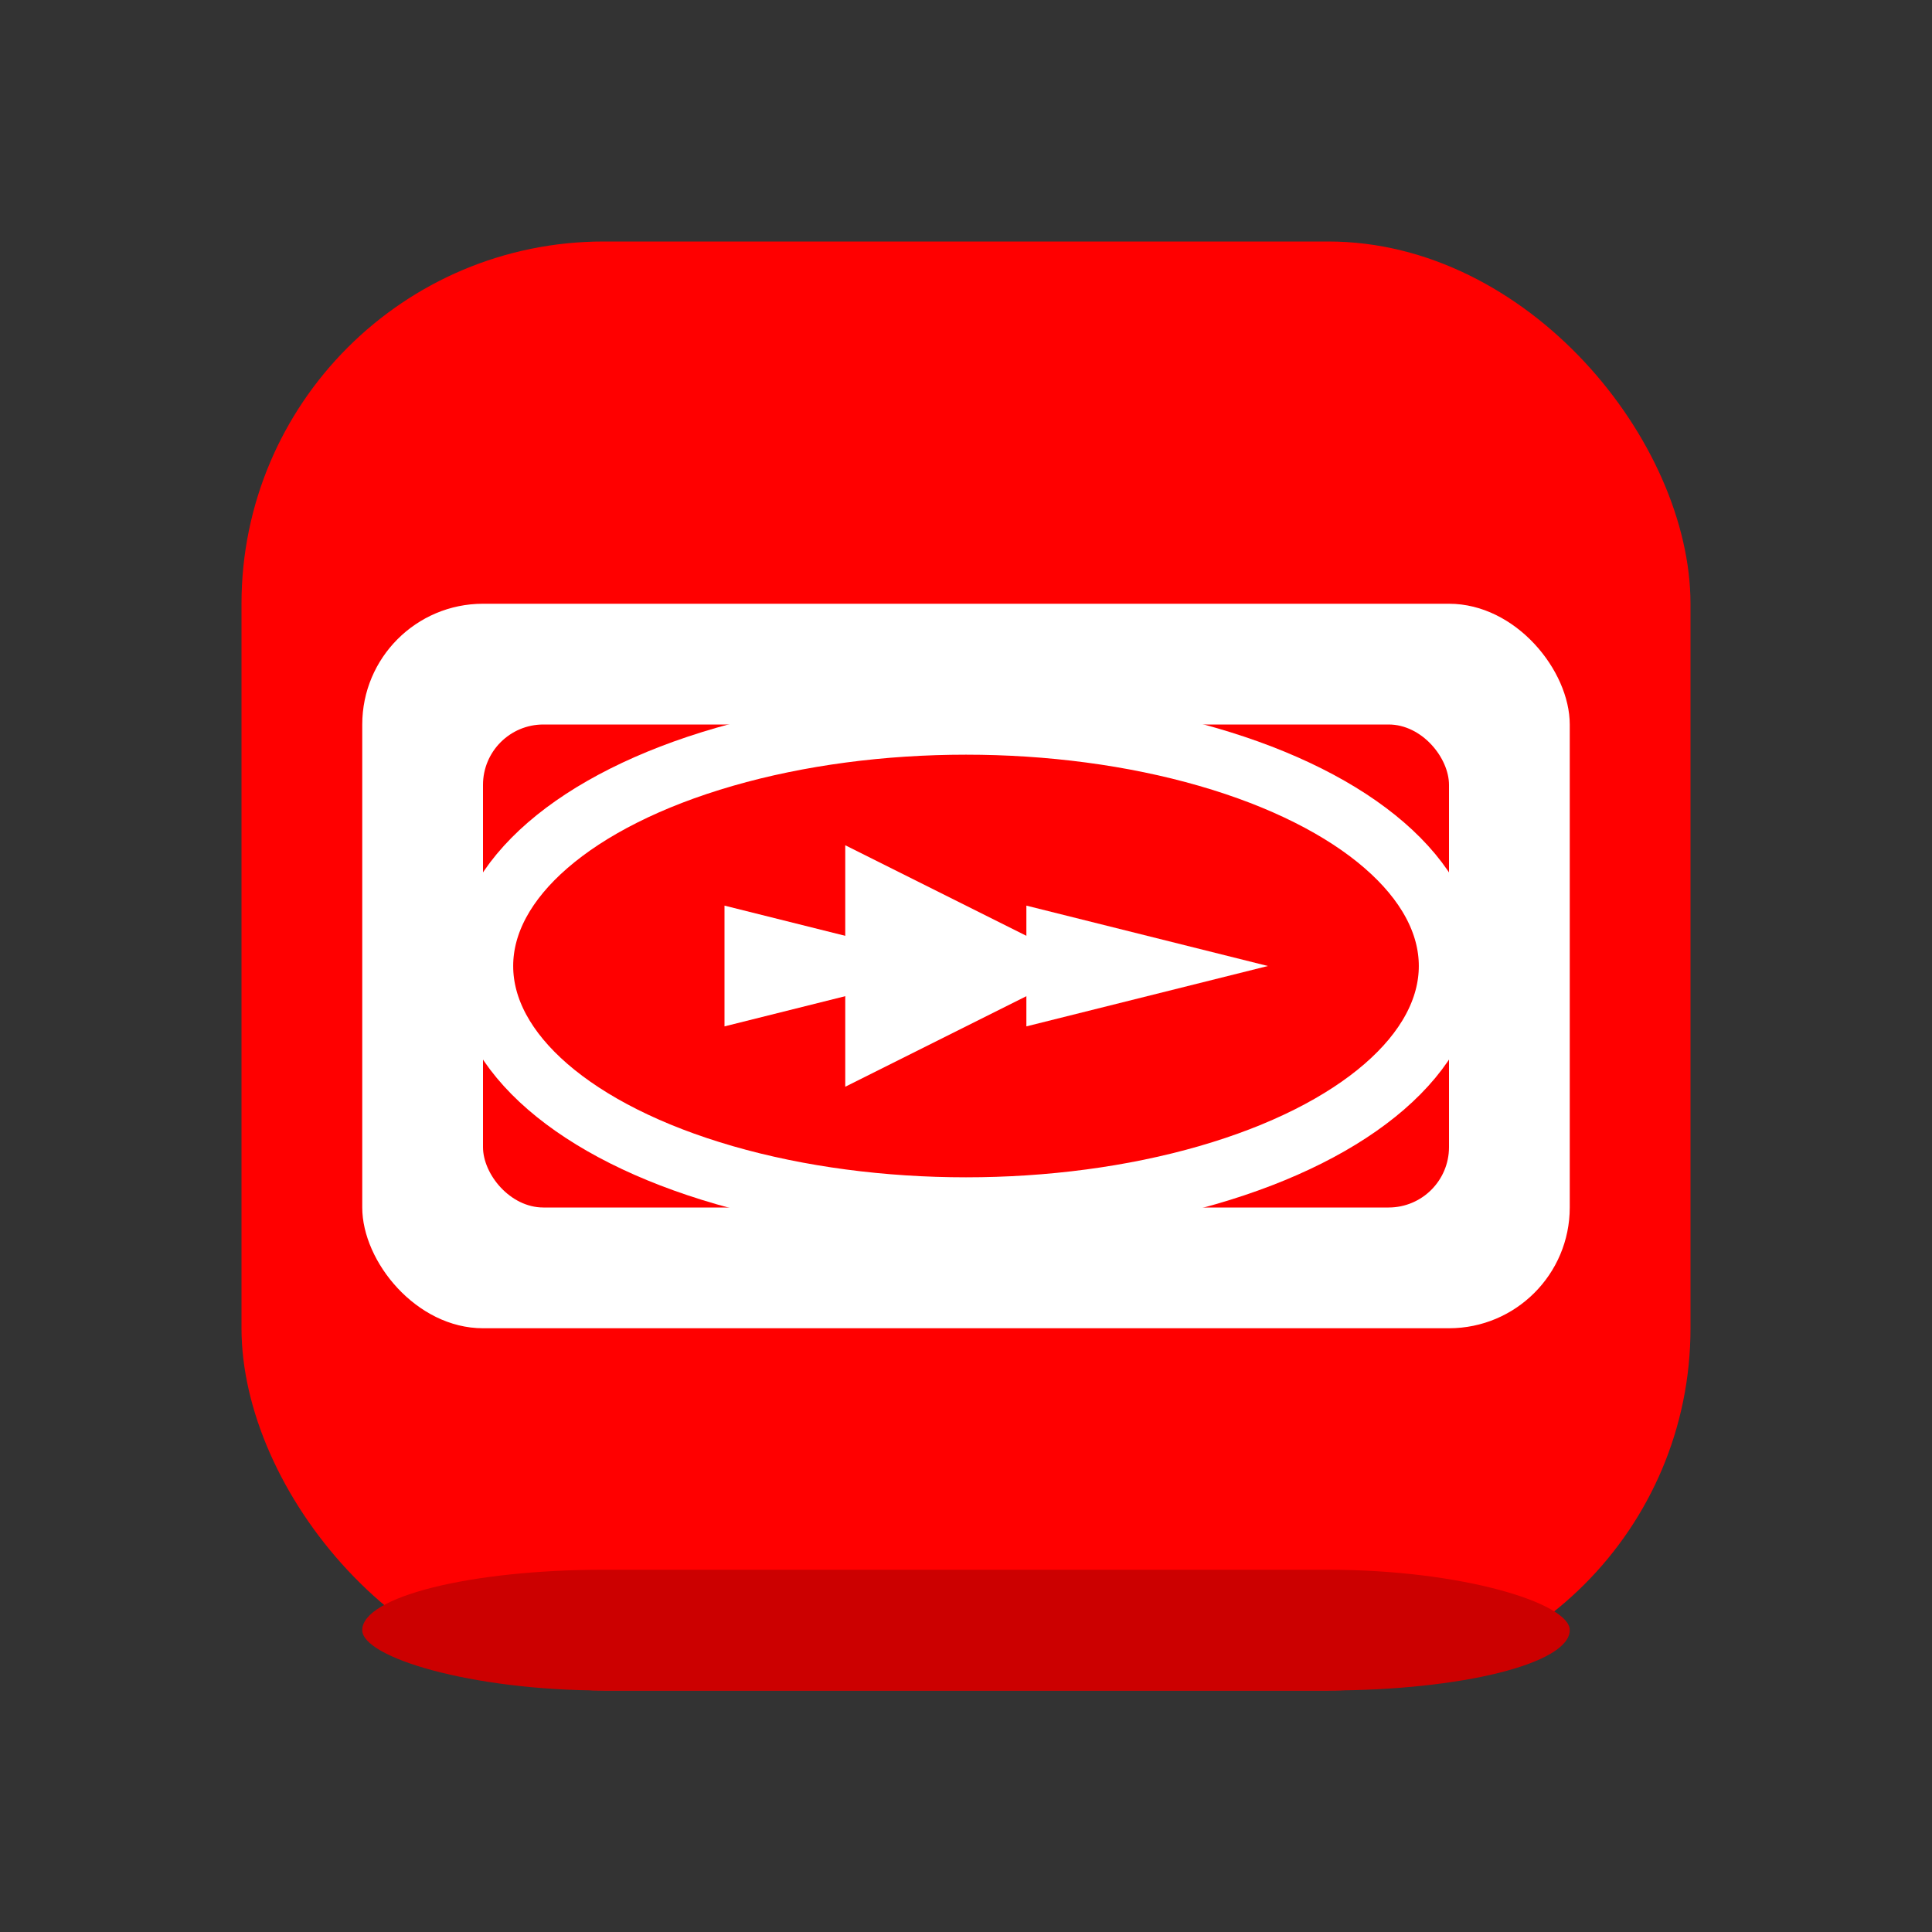
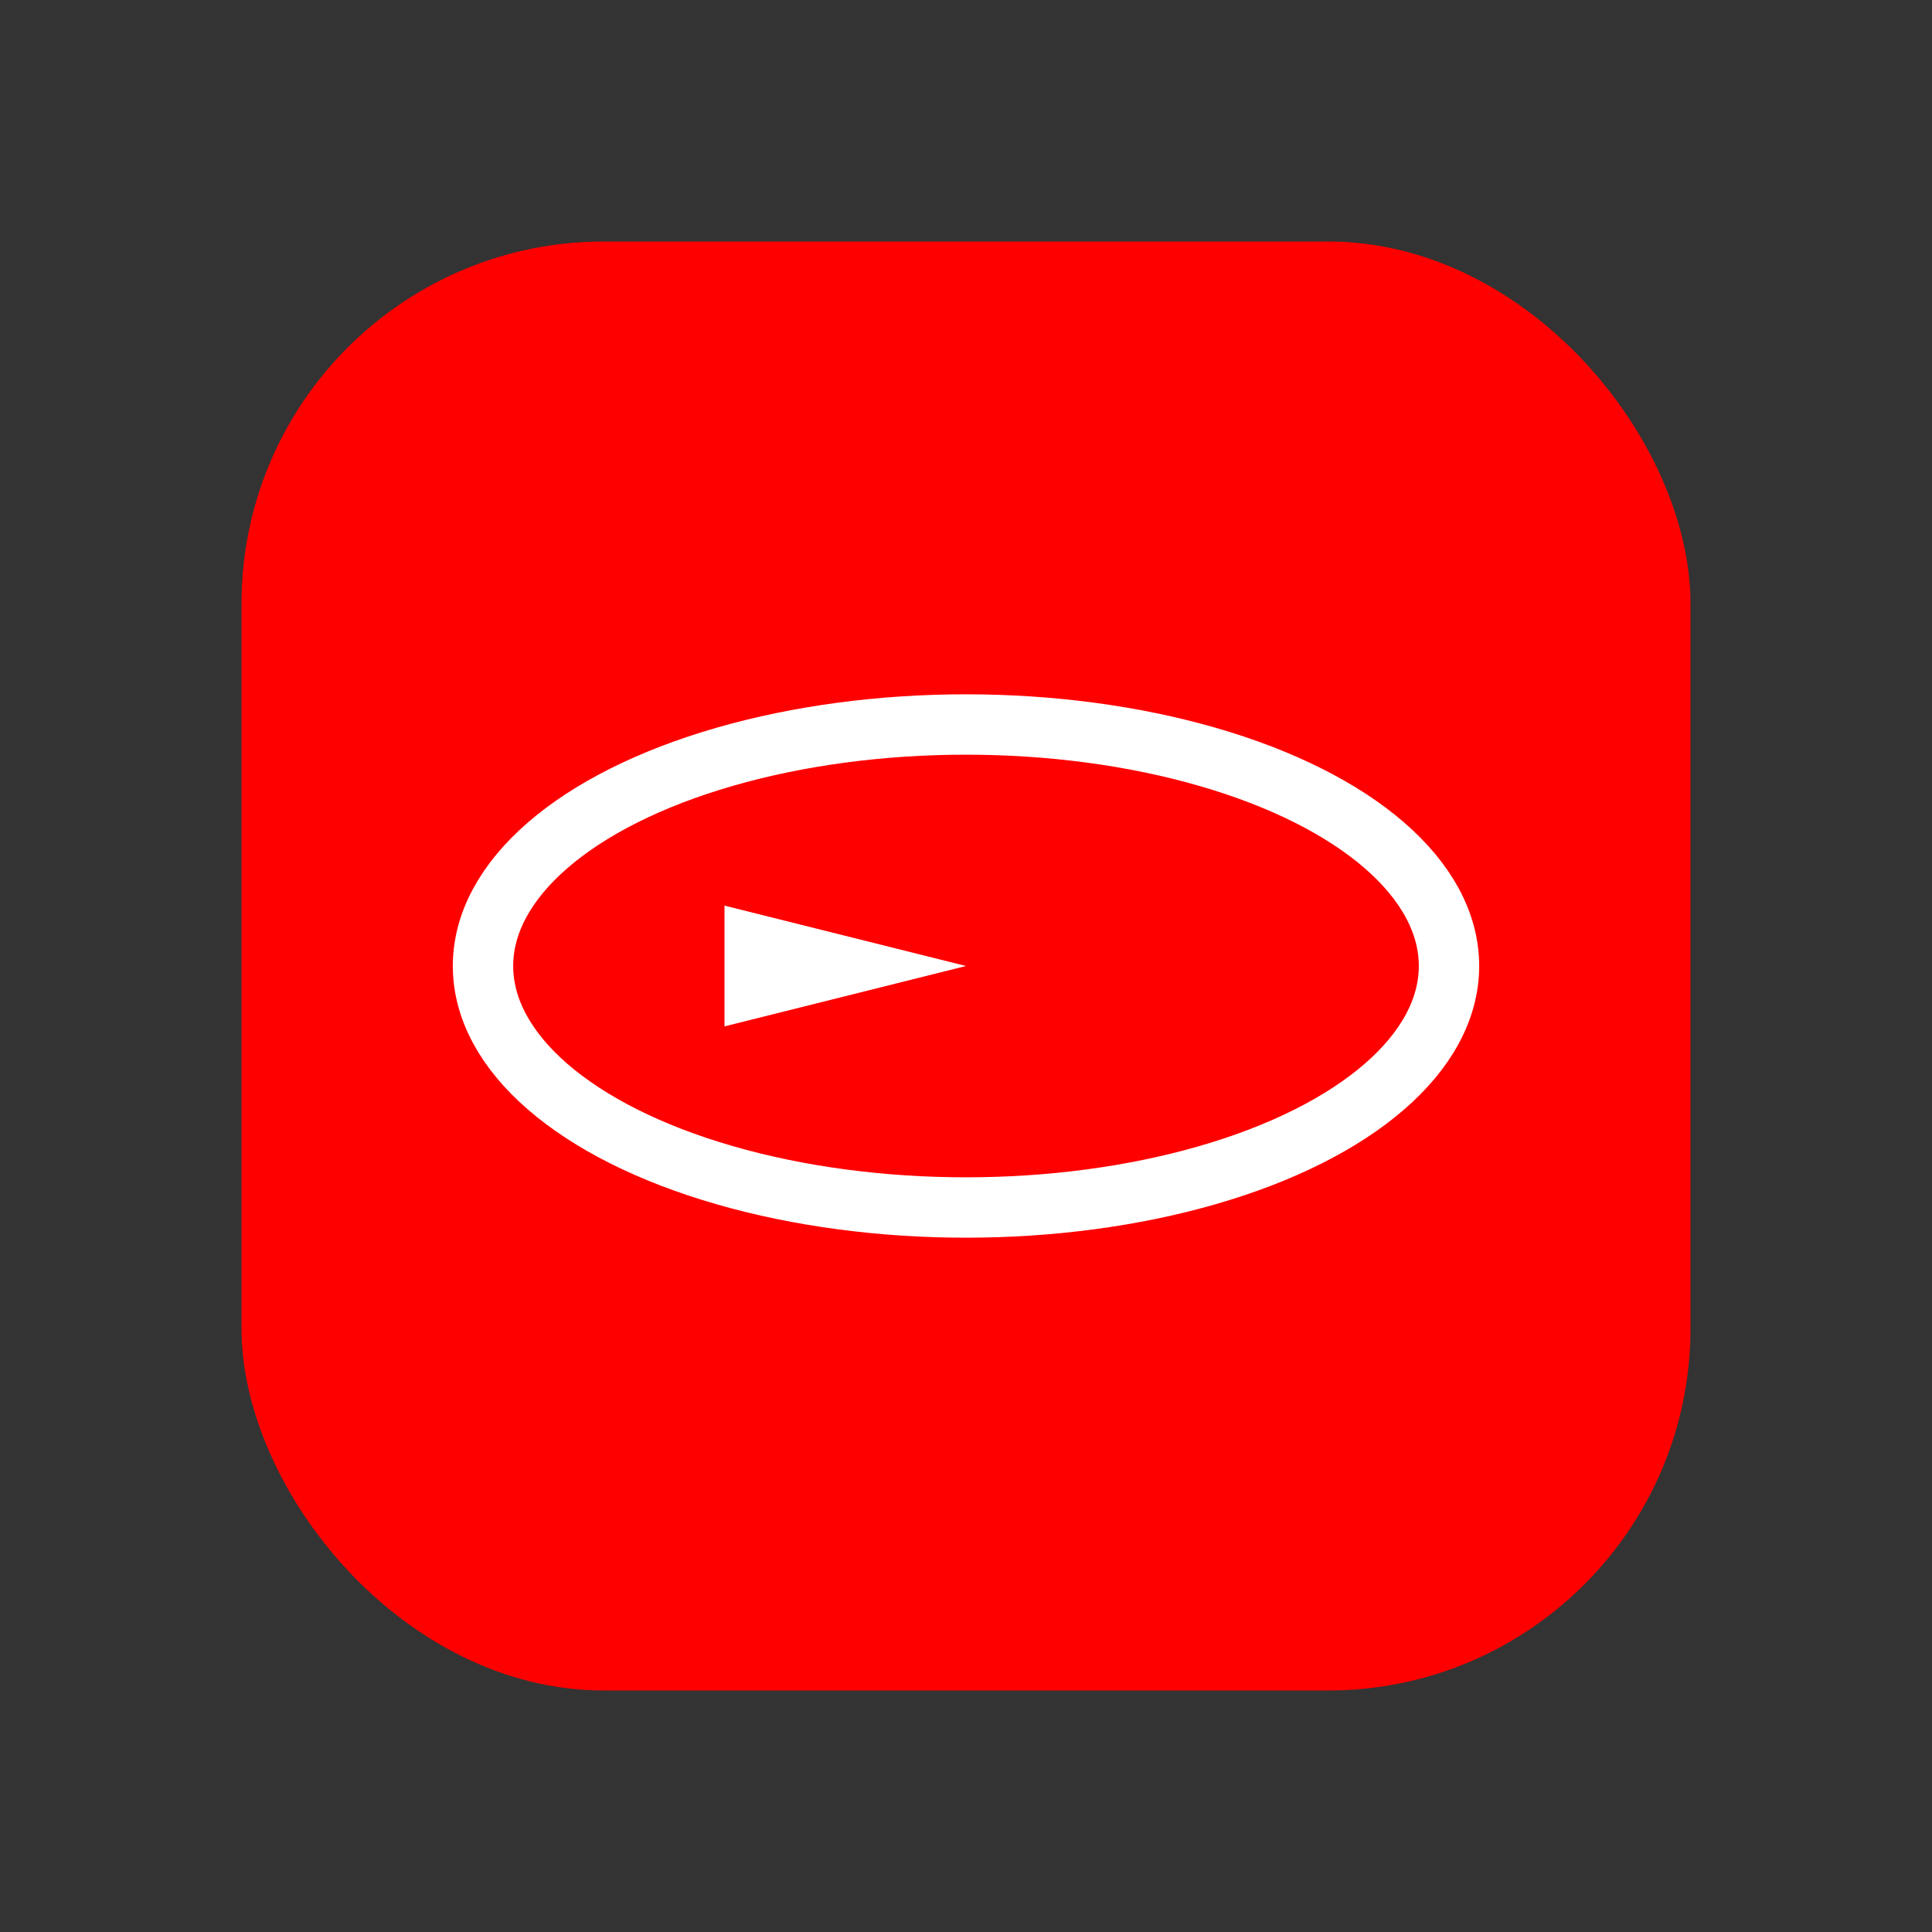
<svg xmlns="http://www.w3.org/2000/svg" width="64" height="64" viewBox="0 0 64 64" fill="none">
  <rect x="0" y="0" width="64" height="64" fill="#333333" stroke="none" />
  <rect x="8" y="8" width="48" height="48" fill="#FF0000" rx="12" />
-   <rect x="12" y="20" width="40" height="24" fill="#FFFFFF" rx="4" />
  <path d="M26 28L26 36L38 32L26 28Z" fill="#FF0000" />
-   <rect x="16" y="24" width="32" height="16" fill="#FF0000" rx="2" />
  <path d="M24 30L24 34L32 32L24 30Z" fill="#FFFFFF" />
-   <path d="M34 30L34 34L42 32L34 30Z" fill="#FFFFFF" />
  <ellipse cx="32" cy="32" rx="16" ry="8" fill="none" stroke="#FFFFFF" stroke-width="2" />
-   <path d="M28 28L28 36L36 32L28 28Z" fill="#FFFFFF" />
-   <rect x="12" y="52" width="40" height="4" fill="#CC0000" rx="8" />
</svg>